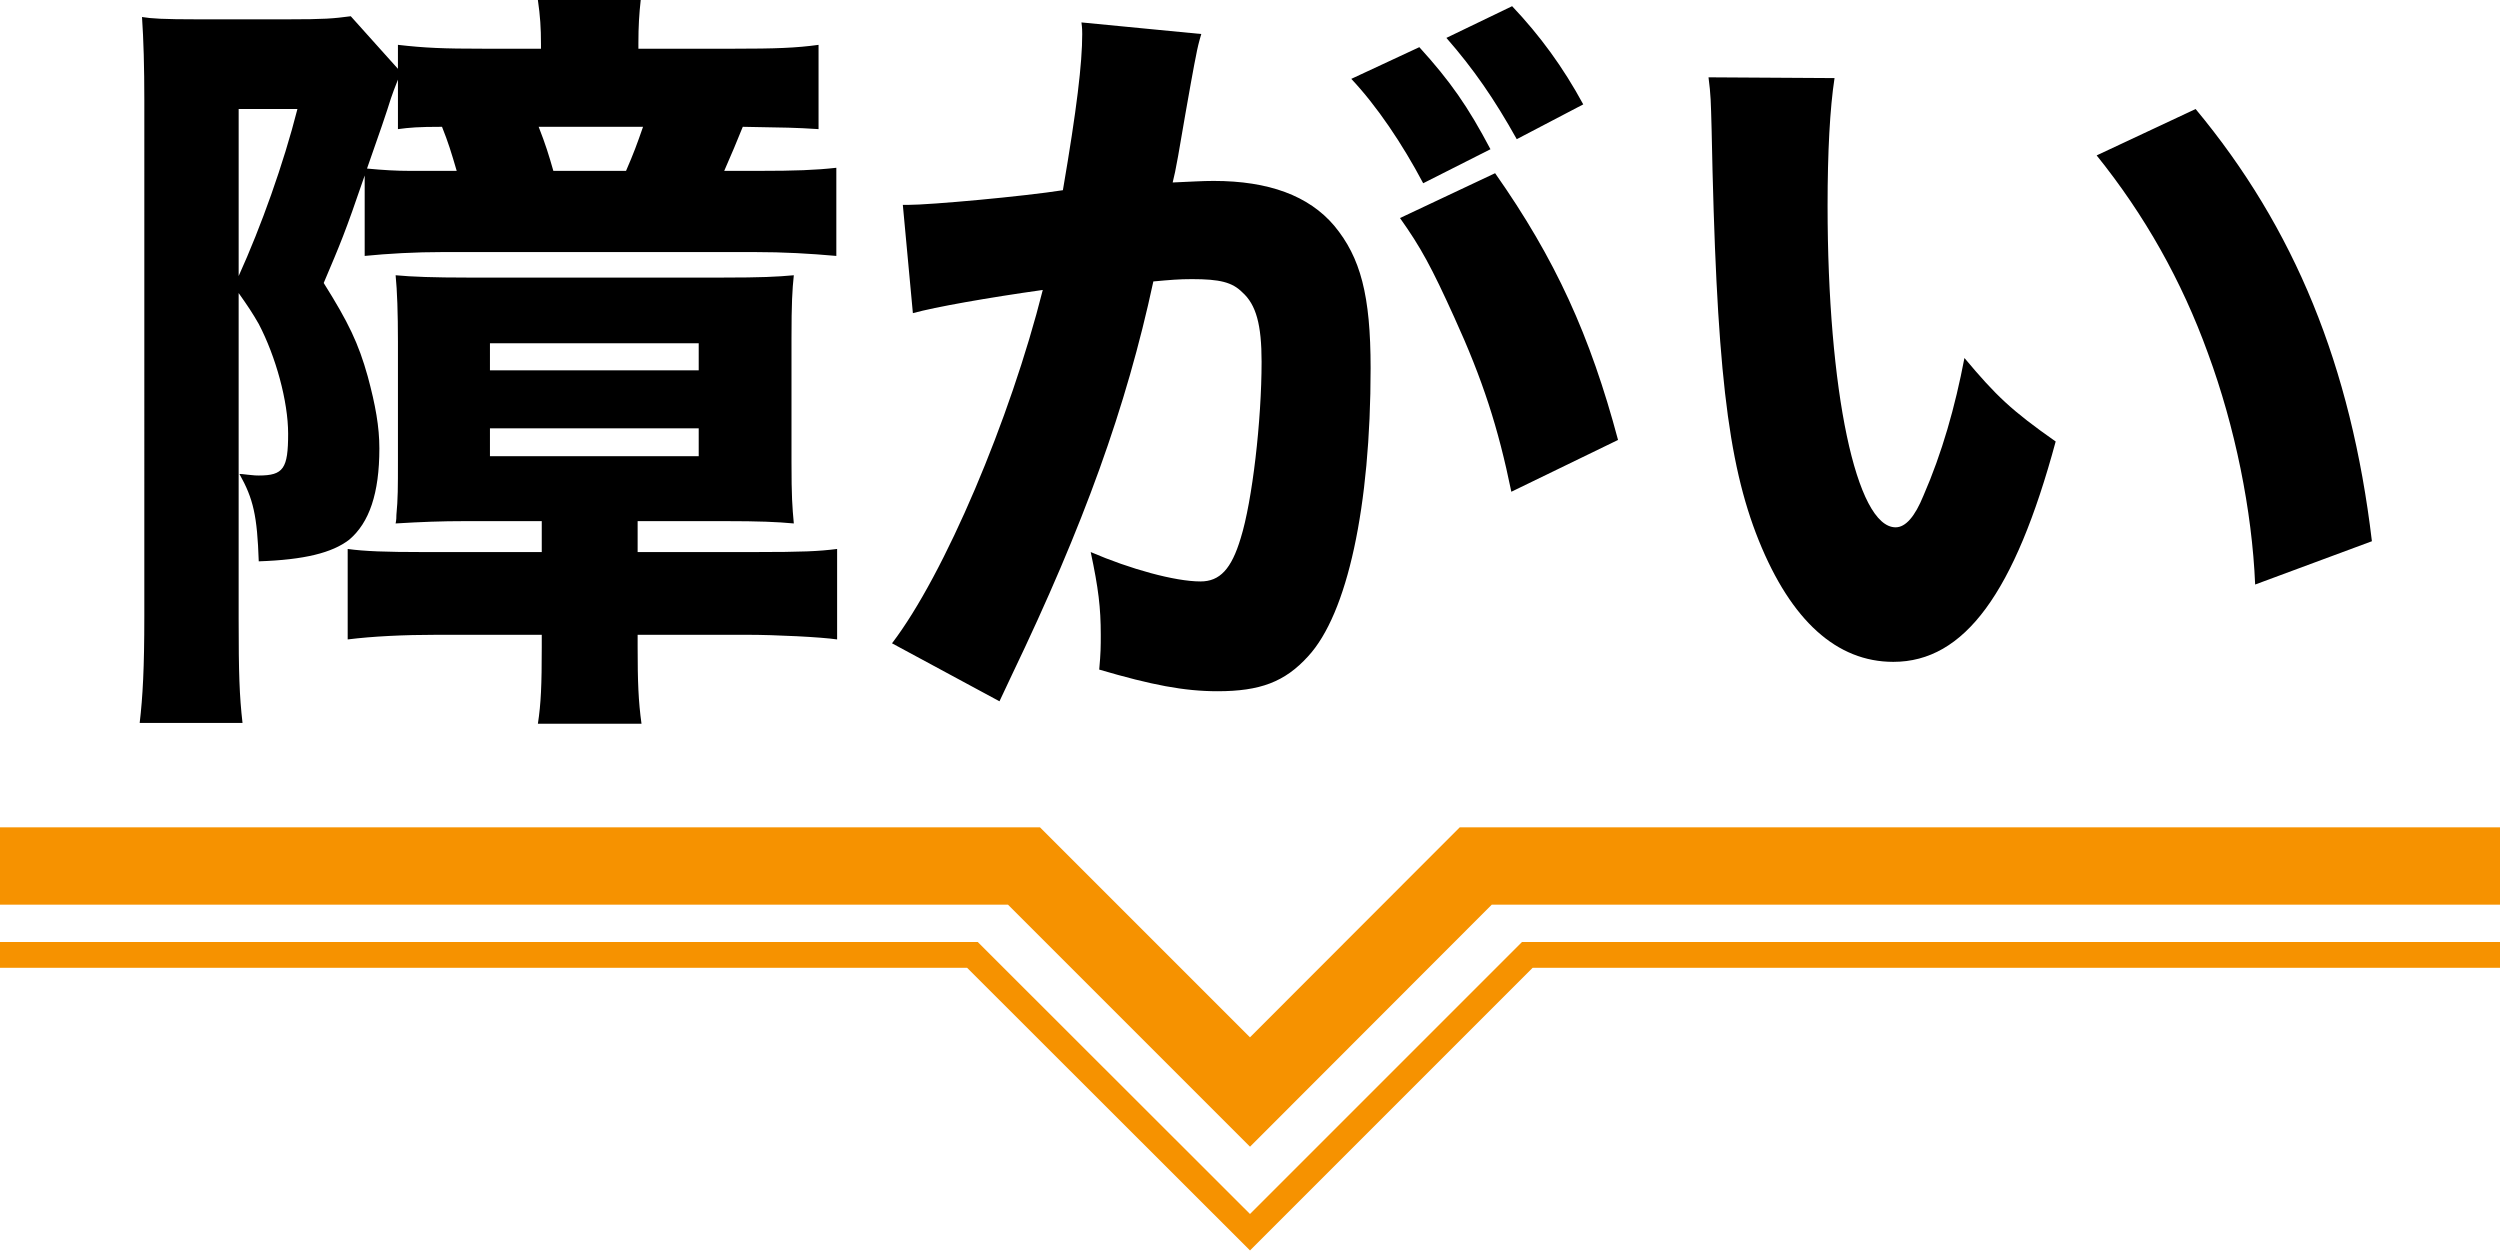
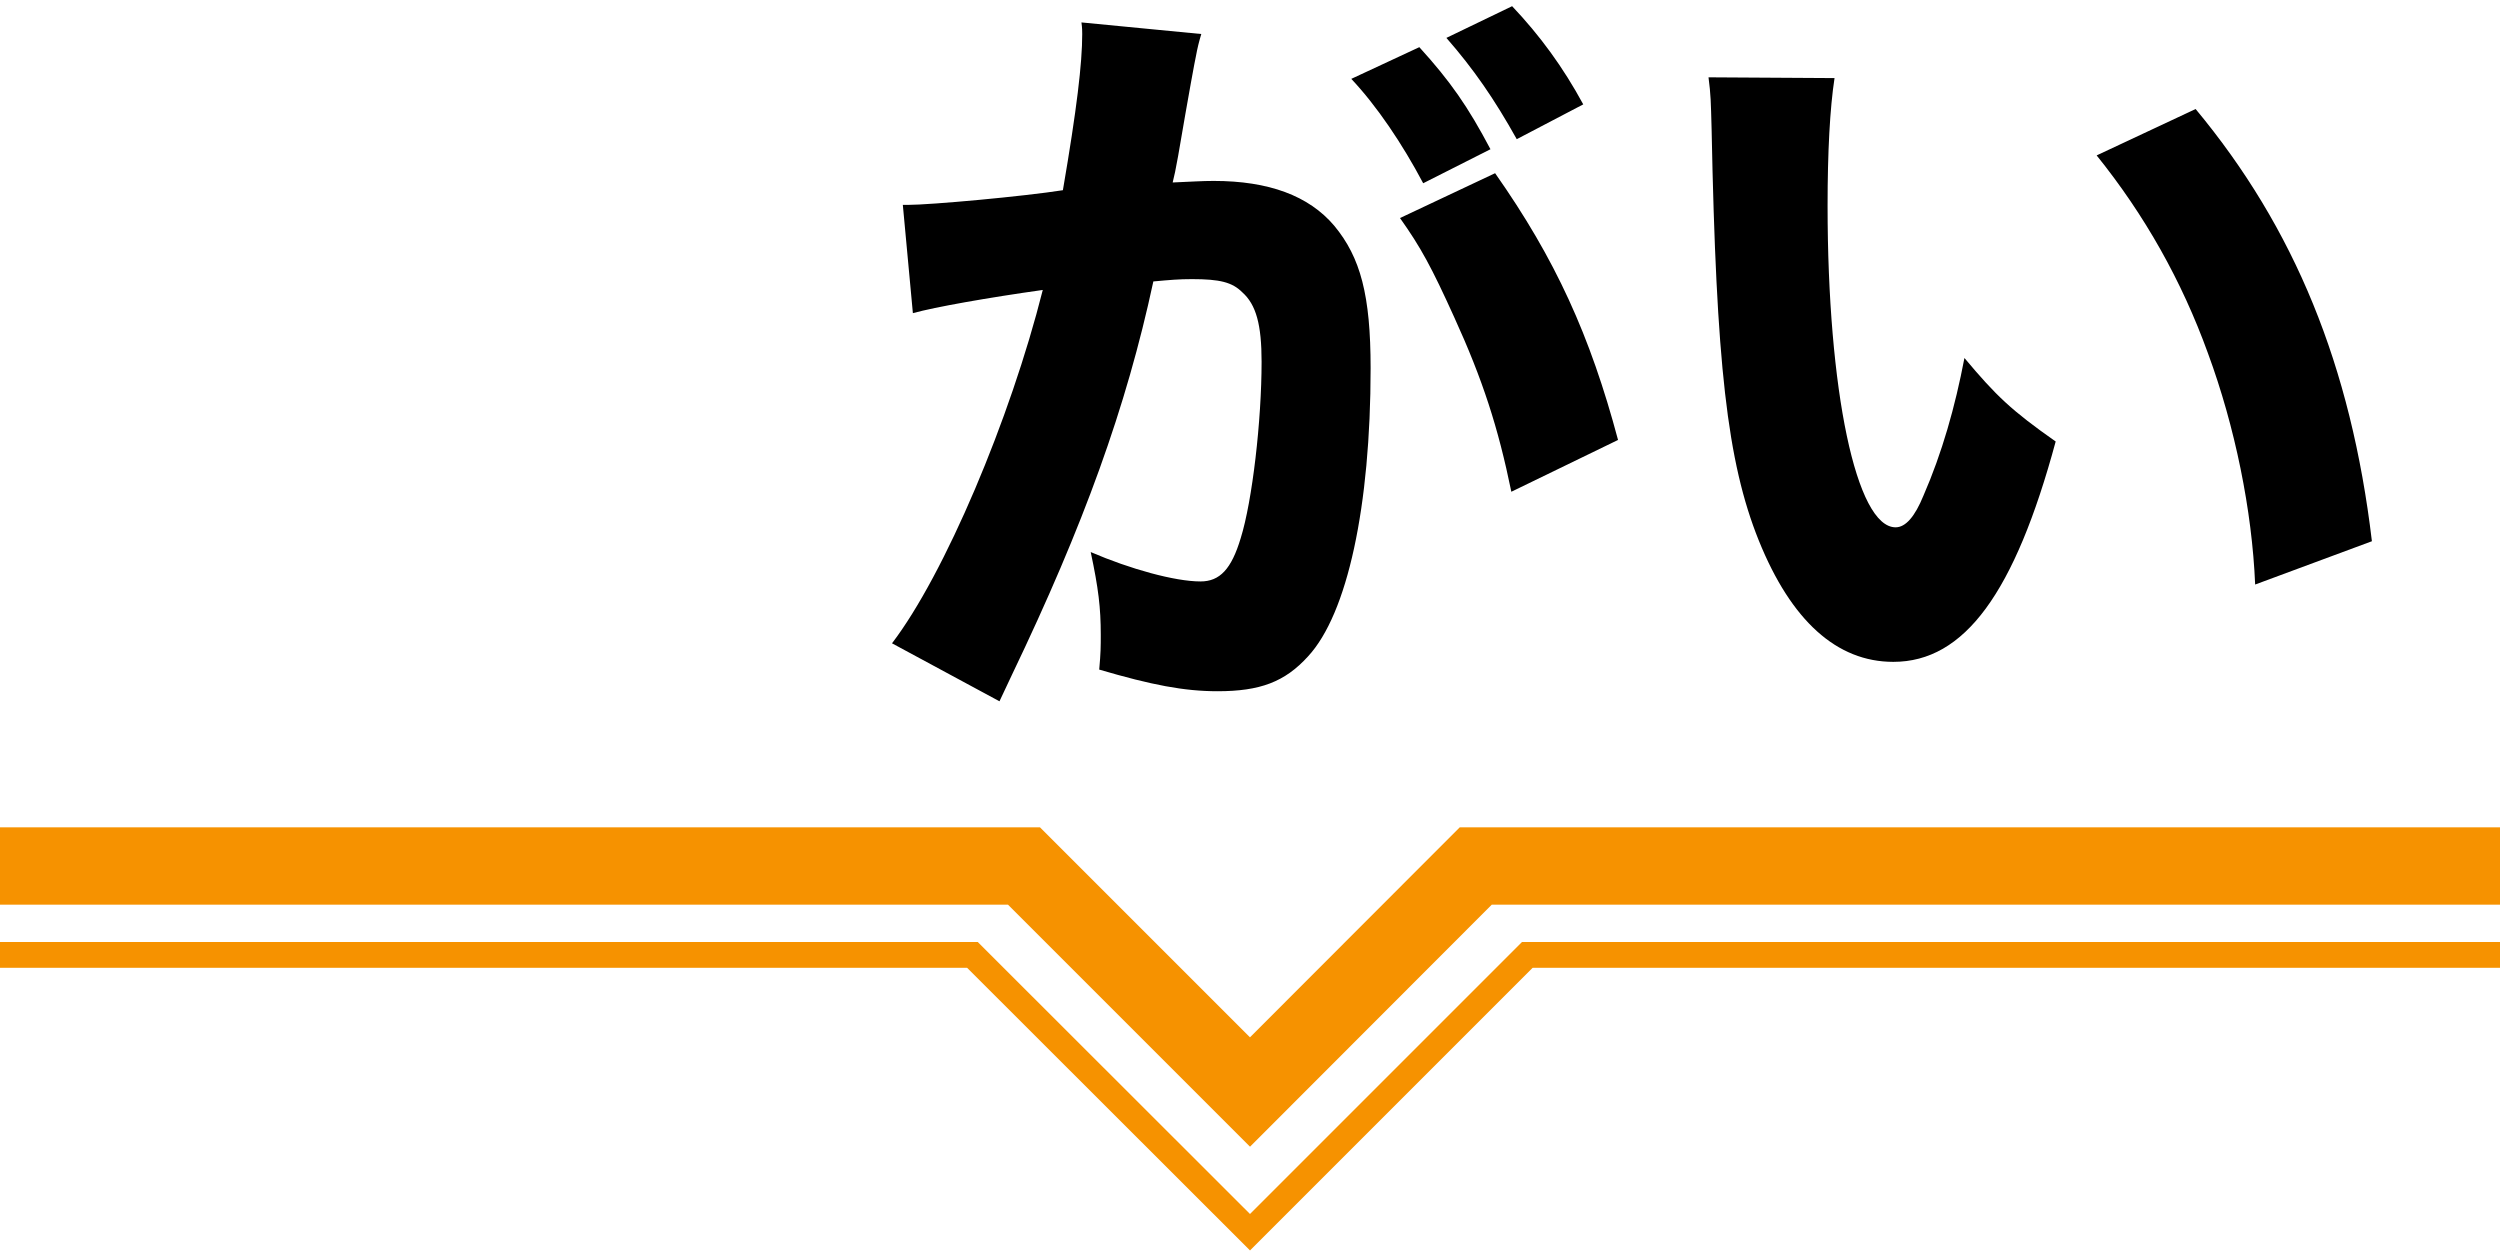
<svg xmlns="http://www.w3.org/2000/svg" id="_レイヤー_1" width="97" height="48.52" viewBox="0 0 97 48.52">
  <defs>
    <style>.cls-1{fill:#000;stroke-width:0px;}.cls-2,.cls-3{fill:none;stroke:#f69200;stroke-miterlimit:10;}.cls-3{stroke-width:3px;}</style>
  </defs>
-   <path class="cls-1" d="M15.44,1.74c1.05.12,1.74.15,3.33.15h2.22v-.18c0-.63-.03-1.08-.12-1.71h3.99c-.06.54-.09,1.02-.09,1.68v.21h3.66c1.68,0,2.46-.03,3.33-.15v3.27c-.93-.06-1.23-.06-2.94-.09-.27.66-.39.96-.72,1.71h1.32c1.44,0,2.22-.03,3.03-.12v3.42c-1.02-.09-2.01-.15-3.21-.15h-12.03c-1.11,0-2.16.06-3.06.15v-3.12c-.78,2.28-.93,2.61-1.59,4.17.96,1.53,1.35,2.34,1.71,3.63.3,1.11.45,1.95.45,2.79,0,1.74-.39,2.88-1.17,3.54-.66.51-1.74.78-3.51.84-.06-1.77-.21-2.43-.75-3.39.15,0,.27.03.33.03.27.03.33.03.42.03.96,0,1.14-.27,1.14-1.62,0-1.26-.48-3-1.14-4.26-.24-.42-.42-.69-.78-1.2v12.63c0,2.13.03,3,.15,4.05h-3.99c.12-1.02.18-2.13.18-4.14V3.9c0-1.29-.03-2.37-.09-3.24.36.06.81.09,2.19.09h3.42c1.5,0,1.8-.03,2.49-.12l1.83,2.04v-.93ZM9.26,10.71c.87-1.92,1.74-4.35,2.28-6.48h-2.28v6.48ZM18.05,20.22c-.93,0-1.71.03-2.7.09.03-.15.03-.24.03-.33.06-.63.06-1.05.06-2.13v-4.59c0-1.11-.03-1.98-.09-2.58.63.06,1.5.09,2.79.09h9.9c1.5,0,2.1-.03,2.76-.09-.06.57-.09,1.08-.09,2.46v4.77c0,1.38.03,1.74.09,2.4-.66-.06-1.32-.09-2.7-.09h-3.36v1.2h4.53c1.89,0,2.49-.03,3.21-.12v3.51c-.6-.09-2.37-.18-3.51-.18h-4.23v.45c0,1.38.03,2.13.15,3h-4.02c.12-.78.15-1.5.15-2.97v-.48h-4.05c-1.32,0-2.52.06-3.48.18v-3.51c.66.09,1.47.12,2.91.12h4.62v-1.2h-2.97ZM15.44,3.09c-.15.39-.18.45-.27.72q-.24.78-.93,2.73c.63.06,1.14.09,1.68.09h1.8c-.21-.72-.33-1.11-.57-1.71-.93,0-1.26.03-1.71.09v-1.92ZM19.01,14.37h8.1v-1.05h-8.1v1.05ZM19.01,17.7h8.1v-1.08h-8.1v1.08ZM24.29,6.63c.3-.69.42-1.02.66-1.71h-4.05c.27.69.39,1.08.57,1.71h2.82Z" />
  <path class="cls-1" d="M35.03,7.95h.18c.9,0,4.5-.33,6.03-.57.54-3.15.75-4.92.75-6.06,0-.09,0-.24-.03-.45l4.65.45c-.09.3-.15.54-.21.87-.03.12-.27,1.41-.69,3.87-.12.63-.12.66-.21,1.02.72-.03,1.14-.06,1.59-.06,2.13,0,3.69.57,4.68,1.74,1.02,1.23,1.41,2.7,1.41,5.52,0,5.37-.9,9.54-2.43,11.19-.9.99-1.86,1.35-3.51,1.35-1.29,0-2.55-.24-4.59-.84.06-.66.06-.9.06-1.35,0-1.05-.09-1.8-.39-3.21,1.53.66,3.27,1.14,4.26,1.14.75,0,1.2-.48,1.56-1.68.45-1.44.81-4.56.81-6.84,0-1.44-.21-2.22-.75-2.7-.39-.39-.87-.51-1.95-.51-.51,0-.84.03-1.5.09-1.05,4.89-2.7,9.45-5.49,15.27-.27.57-.3.63-.48,1.02l-4.17-2.25c2.04-2.67,4.59-8.7,5.85-13.71-2.13.3-4.17.66-5.04.9l-.39-4.2ZM55.07,1.83c1.2,1.32,1.89,2.31,2.76,3.96l-2.61,1.32c-.81-1.53-1.8-3-2.79-4.05l2.64-1.23ZM58.01,6.72c2.34,3.33,3.69,6.3,4.77,10.35l-4.14,2.01c-.51-2.49-1.11-4.35-2.22-6.78-.87-1.92-1.29-2.7-2.1-3.84l3.69-1.74ZM58.67.24c1.08,1.14,1.98,2.37,2.76,3.81l-2.58,1.35c-.87-1.56-1.68-2.73-2.73-3.93l2.55-1.23Z" />
  <path class="cls-1" d="M71.18,3.03c-.18,1.17-.27,2.88-.27,4.95,0,7.17,1.11,12.48,2.64,12.48.39,0,.75-.42,1.08-1.23.72-1.65,1.23-3.45,1.59-5.34,1.23,1.47,1.83,2.04,3.54,3.24-1.59,5.88-3.54,8.55-6.3,8.55-2.19,0-3.96-1.59-5.22-4.71-1.23-3.06-1.65-6.87-1.83-15.96-.03-1.08-.03-1.32-.12-2.01l4.89.03ZM85.19,4.23c3.84,4.62,6.03,9.96,6.84,16.77l-4.53,1.68c-.12-2.88-.78-6.12-1.83-8.97-1.02-2.82-2.46-5.37-4.32-7.68l3.84-1.8Z" />
  <polyline class="cls-3" points="0 33.6 39.73 33.6 39.73 33.6 48.5 42.37 57.26 33.6 97 33.6" />
  <polyline class="cls-2" points="0 37.05 37.73 37.05 37.73 37.05 48.5 47.81 59.26 37.05 97 37.05" />
</svg>